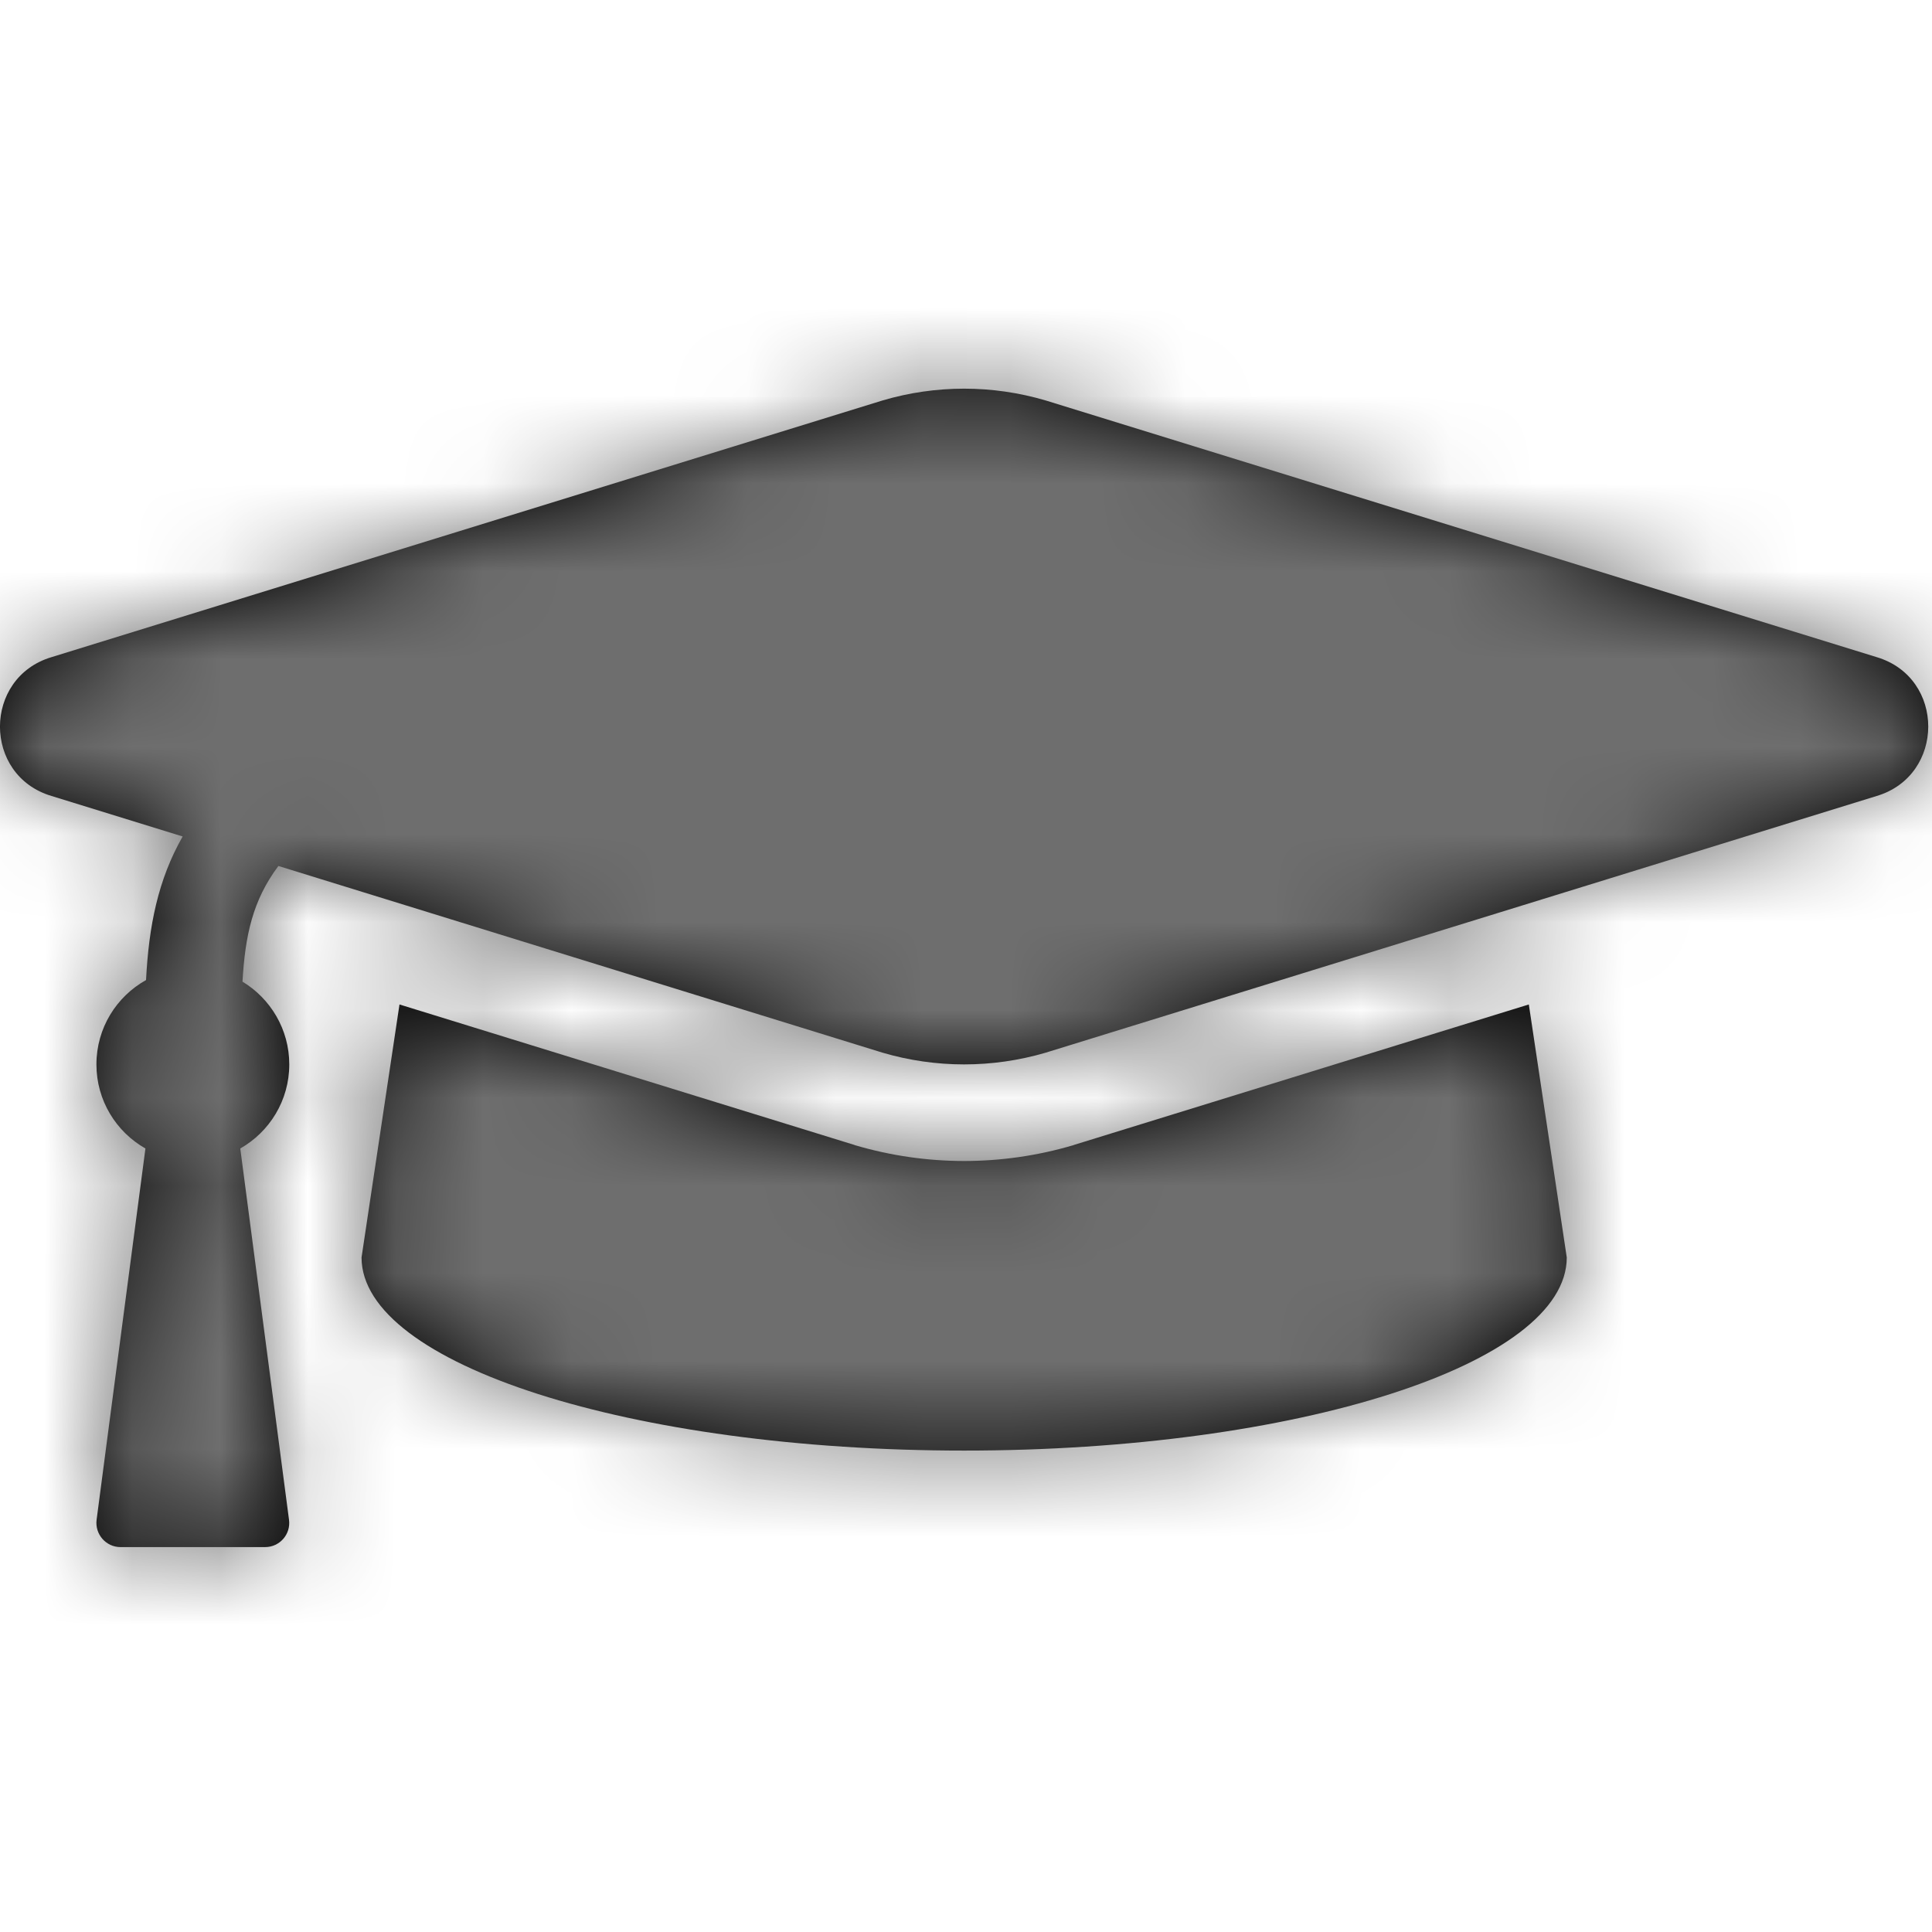
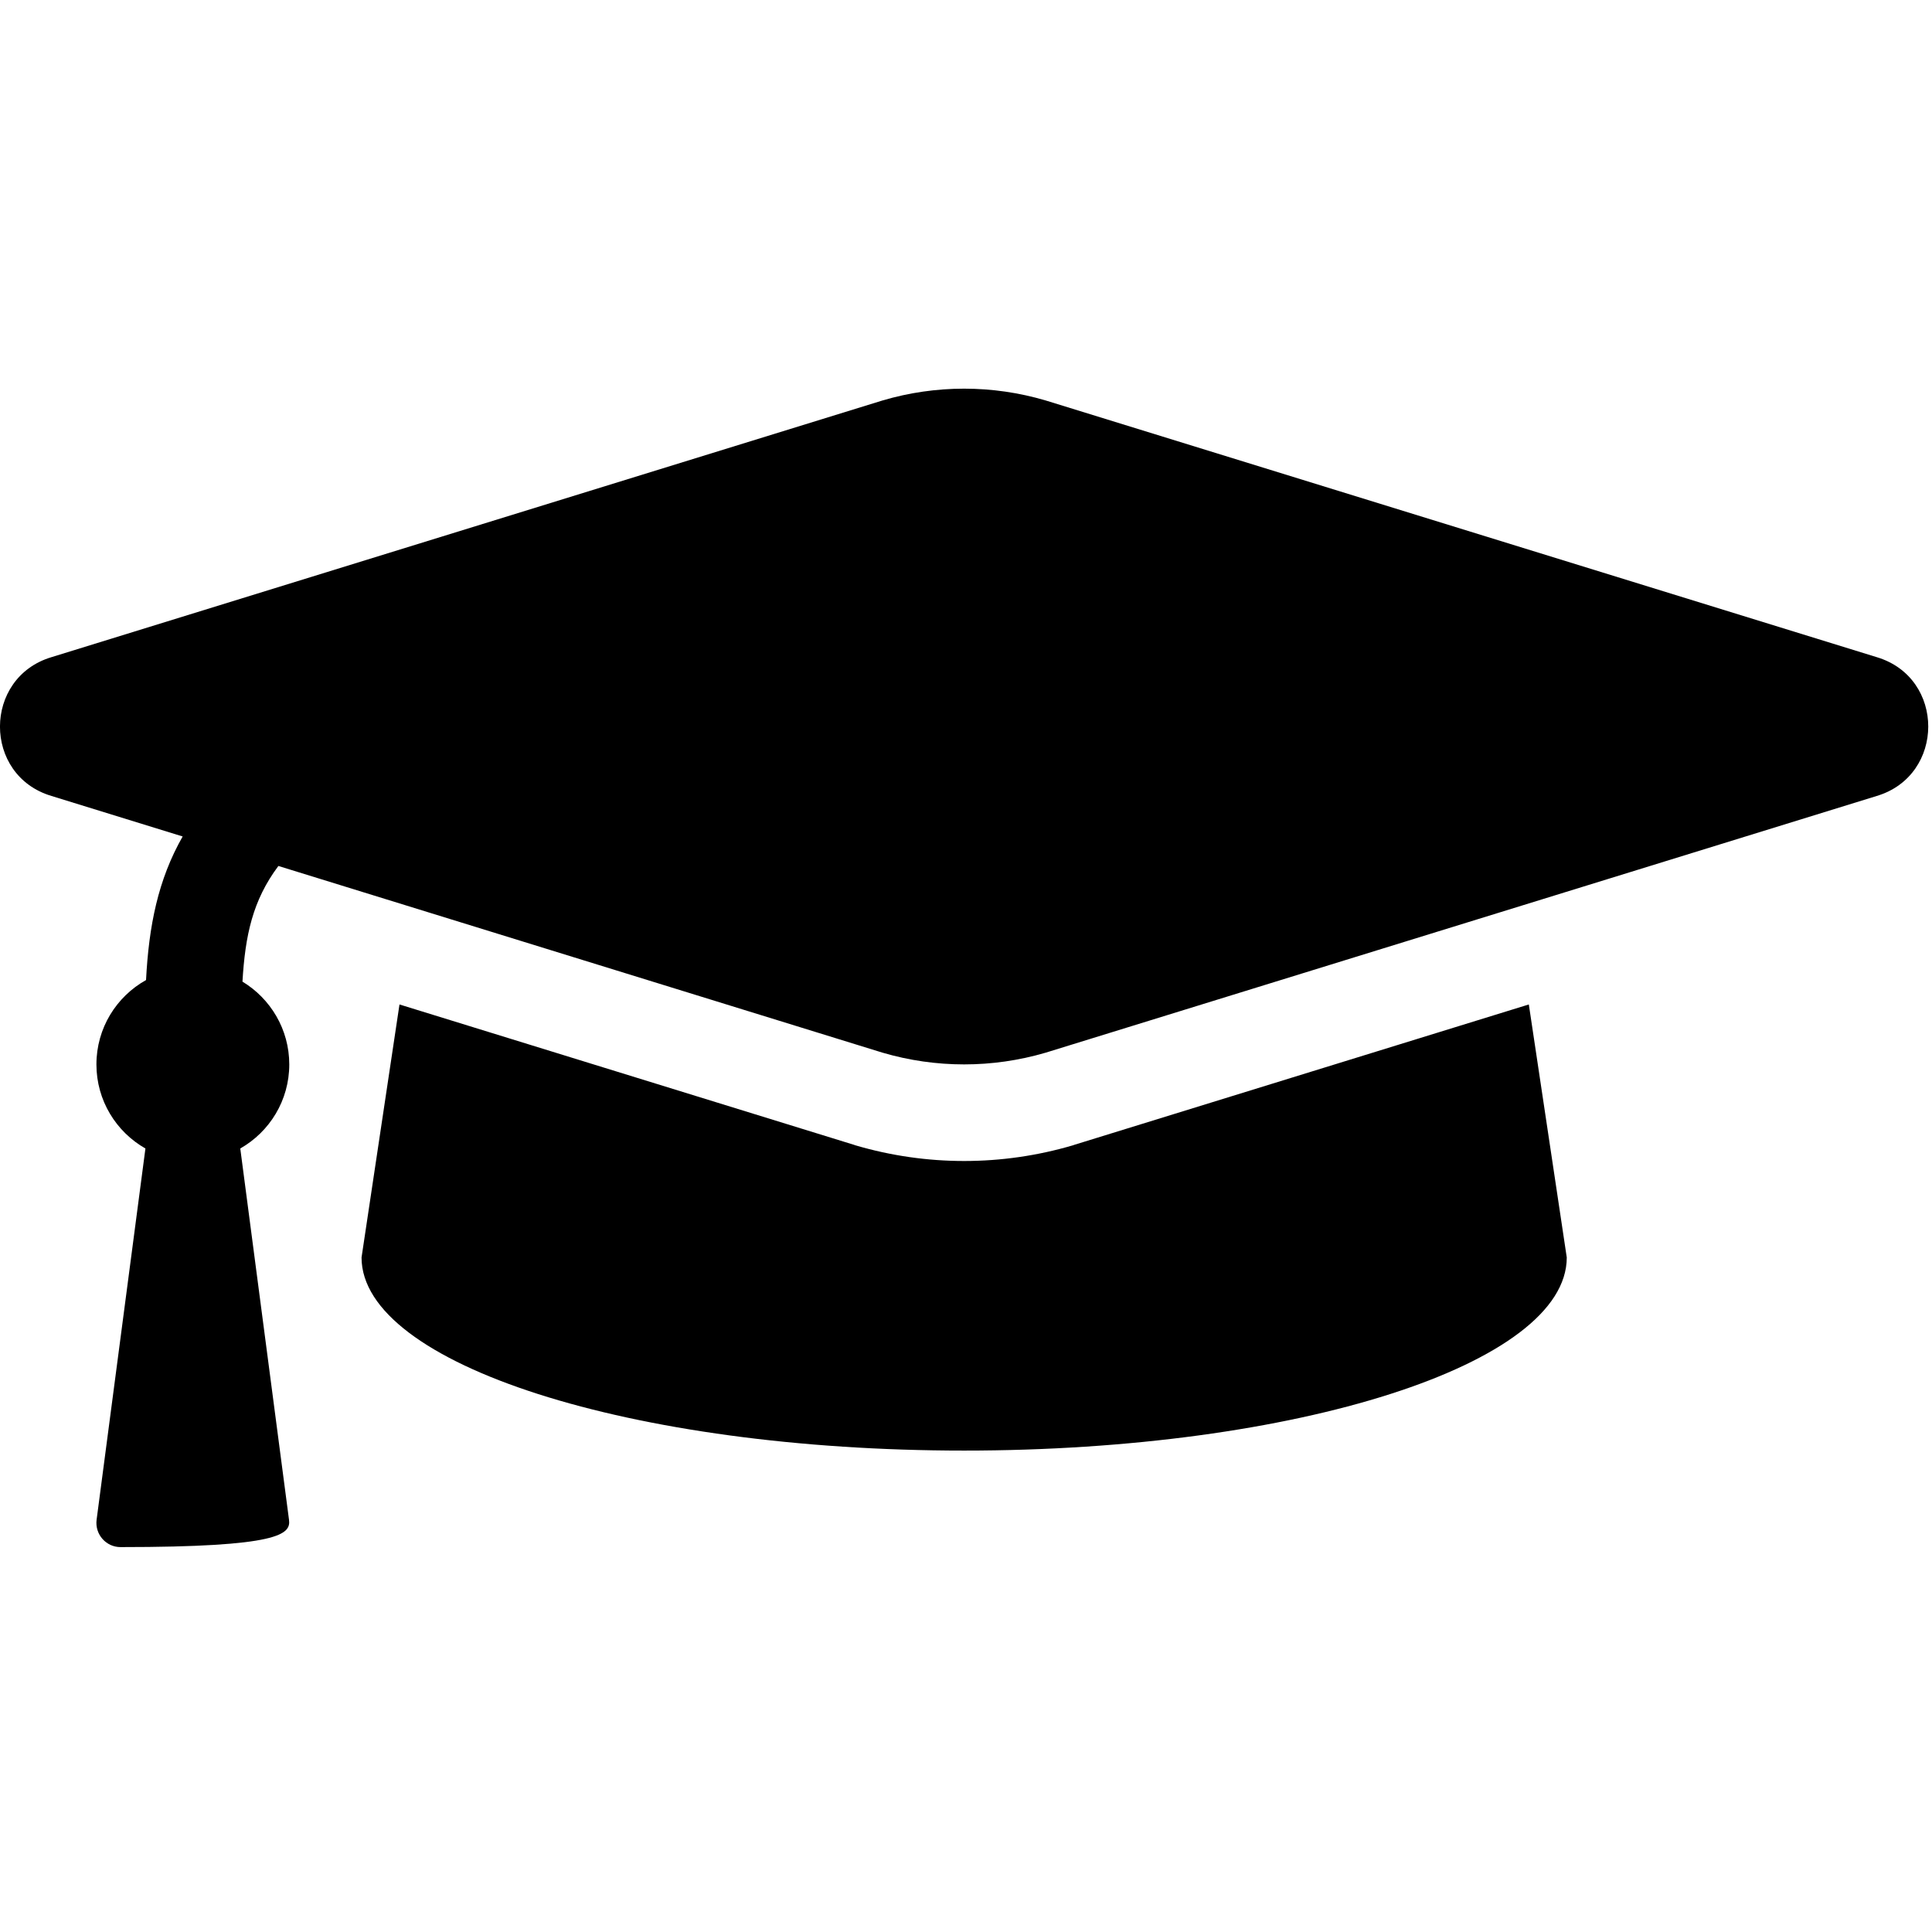
<svg xmlns="http://www.w3.org/2000/svg" width="22" height="22" viewBox="0 0 22 22" fill="none">
-   <path fill-rule="evenodd" clip-rule="evenodd" d="M11.907 11.987L21.37 9.064C22.151 8.831 22.155 7.717 21.37 7.483L11.907 4.56C11.301 4.381 10.656 4.381 10.05 4.56L0.587 7.483C-0.194 7.716 -0.198 8.83 0.587 9.064L2.08 9.525C1.799 10.018 1.695 10.543 1.663 11.16C1.326 11.348 1.098 11.707 1.098 12.121C1.098 12.531 1.323 12.889 1.656 13.078L1.1 17.306C1.079 17.471 1.207 17.617 1.372 17.617H3.019C3.185 17.617 3.313 17.471 3.291 17.306L2.736 13.078C3.069 12.889 3.294 12.531 3.294 12.121C3.294 11.721 3.08 11.371 2.761 11.178C2.792 10.653 2.876 10.254 3.17 9.861L10.05 11.987C10.656 12.165 11.301 12.165 11.907 11.987ZM12.224 13.04L12.231 13.037L17.409 11.438L17.841 14.319C17.841 15.534 14.769 16.518 10.979 16.518C7.19 16.518 4.117 15.534 4.117 14.319L4.549 11.438L9.727 13.037L9.734 13.04L9.741 13.042C10.549 13.28 11.409 13.28 12.217 13.042L12.224 13.04Z" fill="black" />
+   <path fill-rule="evenodd" clip-rule="evenodd" d="M11.907 11.987L21.37 9.064C22.151 8.831 22.155 7.717 21.37 7.483L11.907 4.56C11.301 4.381 10.656 4.381 10.05 4.56L0.587 7.483C-0.194 7.716 -0.198 8.83 0.587 9.064L2.08 9.525C1.799 10.018 1.695 10.543 1.663 11.16C1.326 11.348 1.098 11.707 1.098 12.121C1.098 12.531 1.323 12.889 1.656 13.078L1.1 17.306C1.079 17.471 1.207 17.617 1.372 17.617C3.185 17.617 3.313 17.471 3.291 17.306L2.736 13.078C3.069 12.889 3.294 12.531 3.294 12.121C3.294 11.721 3.08 11.371 2.761 11.178C2.792 10.653 2.876 10.254 3.17 9.861L10.05 11.987C10.656 12.165 11.301 12.165 11.907 11.987ZM12.224 13.04L12.231 13.037L17.409 11.438L17.841 14.319C17.841 15.534 14.769 16.518 10.979 16.518C7.19 16.518 4.117 15.534 4.117 14.319L4.549 11.438L9.727 13.037L9.734 13.04L9.741 13.042C10.549 13.28 11.409 13.28 12.217 13.042L12.224 13.04Z" fill="black" />
  <mask id="mask0" mask-type="alpha" maskUnits="userSpaceOnUse" x="0" y="4" width="22" height="14">
    <path fill-rule="evenodd" clip-rule="evenodd" d="M11.907 11.987L21.37 9.064C22.151 8.831 22.155 7.717 21.37 7.483L11.907 4.56C11.301 4.381 10.656 4.381 10.05 4.56L0.587 7.483C-0.194 7.716 -0.198 8.83 0.587 9.064L2.08 9.525C1.799 10.018 1.695 10.543 1.663 11.16C1.326 11.348 1.098 11.707 1.098 12.121C1.098 12.531 1.323 12.889 1.656 13.078L1.1 17.306C1.079 17.471 1.207 17.617 1.372 17.617H3.019C3.185 17.617 3.313 17.471 3.291 17.306L2.736 13.078C3.069 12.889 3.294 12.531 3.294 12.121C3.294 11.721 3.08 11.371 2.761 11.178C2.792 10.653 2.876 10.254 3.17 9.861L10.05 11.987C10.656 12.165 11.301 12.165 11.907 11.987ZM12.224 13.04L12.231 13.037L17.409 11.438L17.841 14.319C17.841 15.534 14.769 16.518 10.979 16.518C7.19 16.518 4.117 15.534 4.117 14.319L4.549 11.438L9.727 13.037L9.734 13.04L9.741 13.042C10.549 13.28 11.409 13.28 12.217 13.042L12.224 13.04Z" fill="white" />
  </mask>
  <g mask="url(#mask0)">
-     <rect width="22" height="22" fill="#6E6E6E" />
-   </g>
+     </g>
</svg>